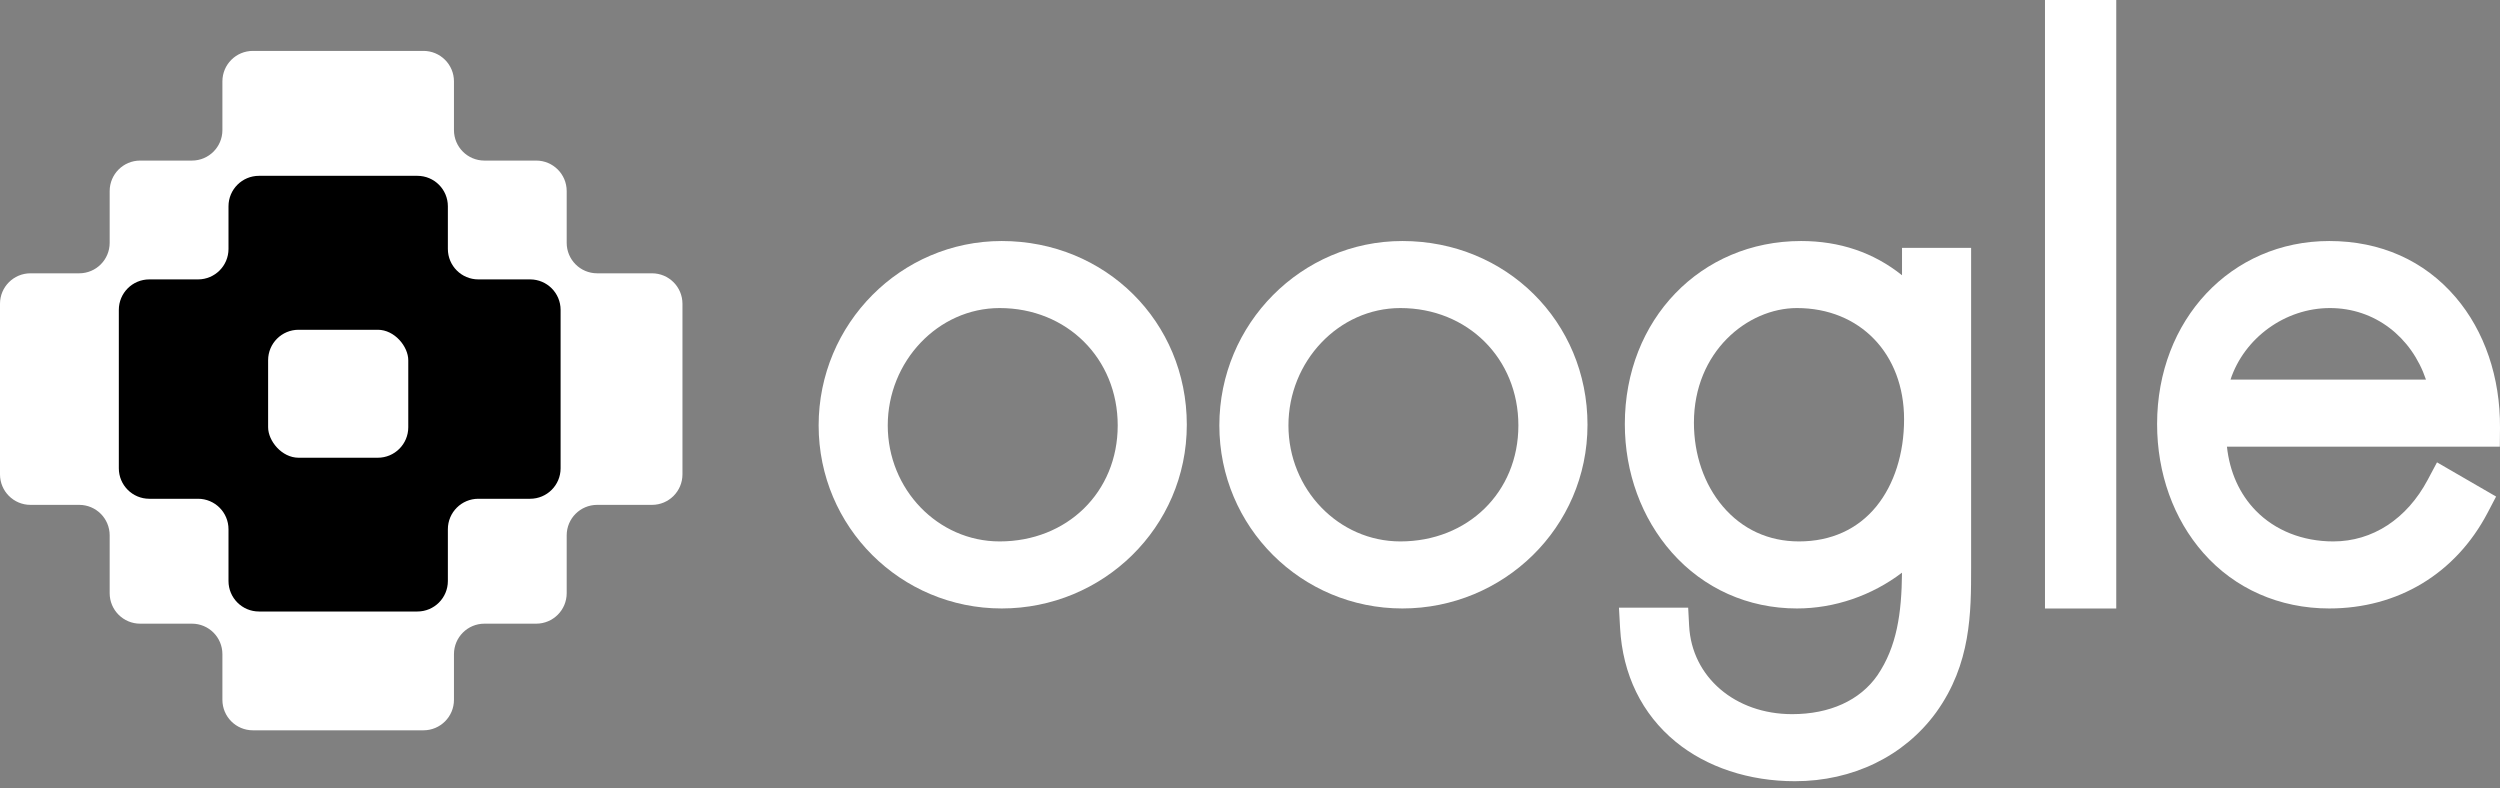
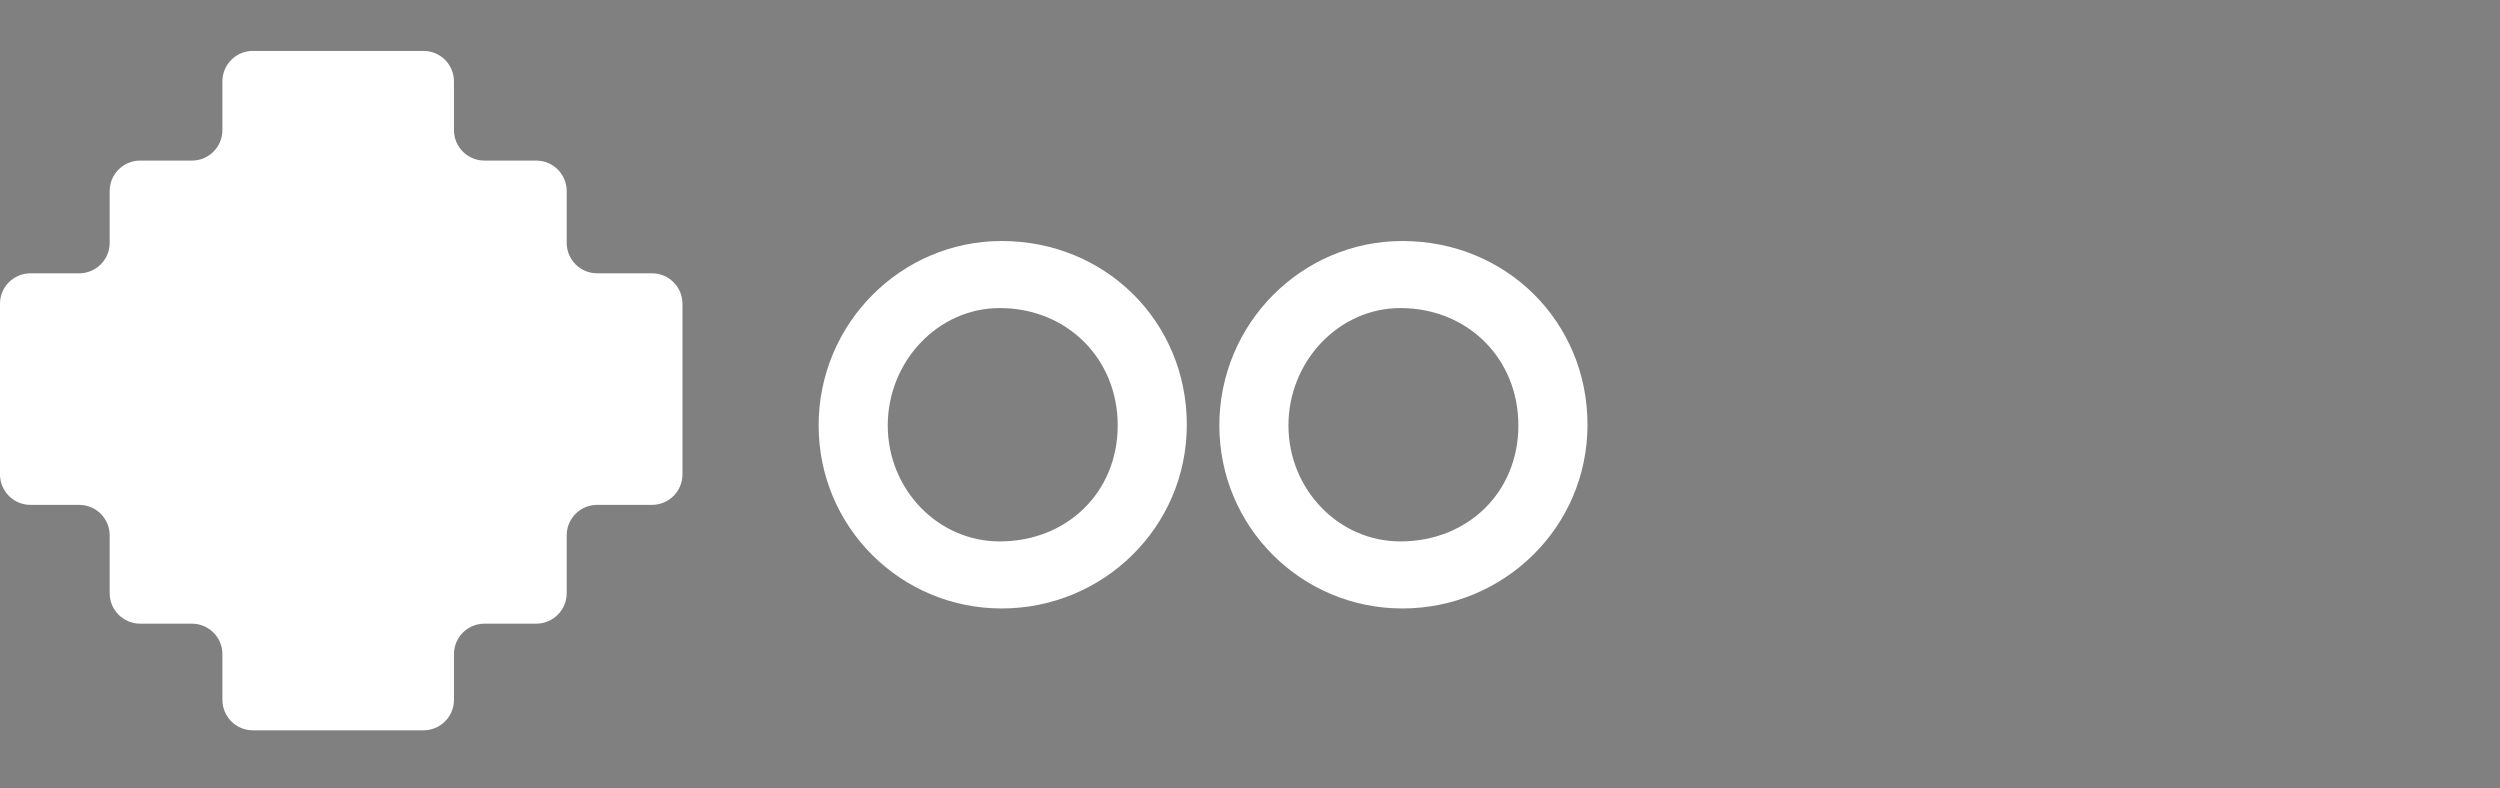
<svg xmlns="http://www.w3.org/2000/svg" width="130" height="41" viewBox="0 0 130 41" fill="none">
  <rect x="0" y="0" width="130" height="41" fill="#808080" stroke="none" />
  <path d="M11.565 6.766V4.231C11.565 3.356 12.274 2.647 13.149 2.647H22.021C22.896 2.647 23.606 3.356 23.606 4.231V6.766C23.606 7.641 24.315 8.35 25.19 8.35H27.883C28.758 8.35 29.468 9.06 29.468 9.935V12.628C29.468 13.503 30.177 14.212 31.052 14.212H33.904C34.779 14.212 35.488 14.921 35.488 15.796V24.668C35.488 25.543 34.779 26.253 33.904 26.253H31.052C30.177 26.253 29.468 26.962 29.468 27.837V30.847C29.468 31.722 28.758 32.431 27.883 32.431H25.19C24.315 32.431 23.606 33.141 23.606 34.016V36.392C23.606 37.267 22.896 37.976 22.021 37.976H13.149C12.274 37.976 11.565 37.267 11.565 36.392V34.016C11.565 33.141 10.856 32.431 9.981 32.431H7.288C6.413 32.431 5.703 31.722 5.703 30.847V27.837C5.703 26.962 4.994 26.253 4.119 26.253H1.584C0.709 26.253 1.52588e-05 25.543 1.52588e-05 24.668V15.796C1.52588e-05 14.921 0.709 14.212 1.584 14.212H4.119C4.994 14.212 5.703 13.503 5.703 12.628V9.935C5.703 9.06 6.413 8.35 7.288 8.35H9.981C10.856 8.35 11.565 7.641 11.565 6.766Z" fill="white" />
-   <path d="M11.882 12.945V10.727C11.882 9.852 12.591 9.143 13.466 9.143H21.705C22.58 9.143 23.289 9.852 23.289 10.727V12.945C23.289 13.82 23.998 14.529 24.873 14.529H27.567C28.441 14.529 29.151 15.238 29.151 16.113V24.352C29.151 25.227 28.441 25.936 27.567 25.936H24.873C23.998 25.936 23.289 26.645 23.289 27.52V30.213C23.289 31.088 22.58 31.798 21.705 31.798H13.466C12.591 31.798 11.882 31.088 11.882 30.213V27.52C11.882 26.645 11.173 25.936 10.298 25.936H7.763C6.888 25.936 6.179 25.227 6.179 24.352V16.113C6.179 15.238 6.888 14.529 7.763 14.529H10.298C11.173 14.529 11.882 13.82 11.882 12.945Z" fill="black" />
-   <rect x="13.942" y="17.148" width="7.288" height="6.654" rx="1.584" fill="white" />
-   <path d="M130 22.236C130.018 19.628 129.2 17.222 127.696 15.46C126.06 13.545 123.785 12.533 121.12 12.533C116.017 12.533 112.169 16.625 112.169 22.051C112.169 24.609 113.021 26.988 114.571 28.75C116.208 30.614 118.534 31.64 121.12 31.64C124.693 31.64 127.694 29.829 129.353 26.669L129.797 25.821L126.724 24.042L126.238 24.956C125.156 26.988 123.369 28.154 121.332 28.154C119.737 28.154 118.305 27.585 117.299 26.552C116.456 25.687 115.943 24.545 115.801 23.227H129.991L130 22.236ZM126.151 19.741H115.986C116.697 17.581 118.818 16.019 121.156 16.019C123.493 16.019 125.399 17.52 126.151 19.741Z" fill="white" />
-   <path d="M110.045 0H106.339V31.642H110.045V0Z" fill="white" />
-   <path d="M98.905 12.888V14.313C97.427 13.13 95.665 12.533 93.654 12.533C88.43 12.533 84.491 16.625 84.491 22.051C84.491 24.571 85.359 26.941 86.932 28.726C88.593 30.606 90.903 31.64 93.442 31.64C95.396 31.64 97.333 30.972 98.904 29.779C98.884 31.896 98.638 33.626 97.626 35.117C96.721 36.419 95.148 37.136 93.192 37.136C90.226 37.136 87.973 35.205 87.835 32.544L87.785 31.598H84.186L84.244 32.651C84.378 35.083 85.379 37.131 87.136 38.573C88.75 39.895 90.95 40.623 93.335 40.623C96.345 40.623 99.02 39.322 100.677 37.048L100.682 37.041C102.498 34.517 102.498 31.856 102.498 29.507V12.888H98.905ZM93.547 28.154C91.968 28.154 90.598 27.524 89.586 26.333C88.617 25.191 88.084 23.645 88.084 21.98C88.084 18.298 90.865 16.019 93.442 16.019C96.721 16.019 99.012 18.398 99.012 21.803C99.012 23.579 98.502 25.185 97.575 26.327C96.605 27.521 95.212 28.154 93.547 28.154Z" fill="white" />
  <path d="M72.924 12.533C67.677 12.533 63.406 16.834 63.406 22.122C63.406 27.41 67.677 31.64 72.924 31.64C78.172 31.64 82.55 27.444 82.55 22.087C82.55 16.729 78.322 12.533 72.924 12.533ZM72.818 16.019C76.318 16.019 78.956 18.643 78.956 22.122C78.956 25.601 76.318 28.154 72.818 28.154C69.609 28.154 66.999 25.448 66.999 22.122C66.999 18.797 69.609 16.019 72.818 16.019Z" fill="white" />
  <path d="M52.089 12.533C46.84 12.533 42.569 16.834 42.569 22.122C42.569 27.41 46.84 31.64 52.089 31.64C57.339 31.64 61.714 27.444 61.714 22.087C61.714 16.729 57.485 12.533 52.089 12.533ZM51.982 16.019C55.481 16.019 58.121 18.643 58.121 22.122C58.121 25.601 55.481 28.154 51.982 28.154C48.774 28.154 46.163 25.448 46.163 22.122C46.163 18.797 48.774 16.019 51.982 16.019Z" fill="white" />
</svg>